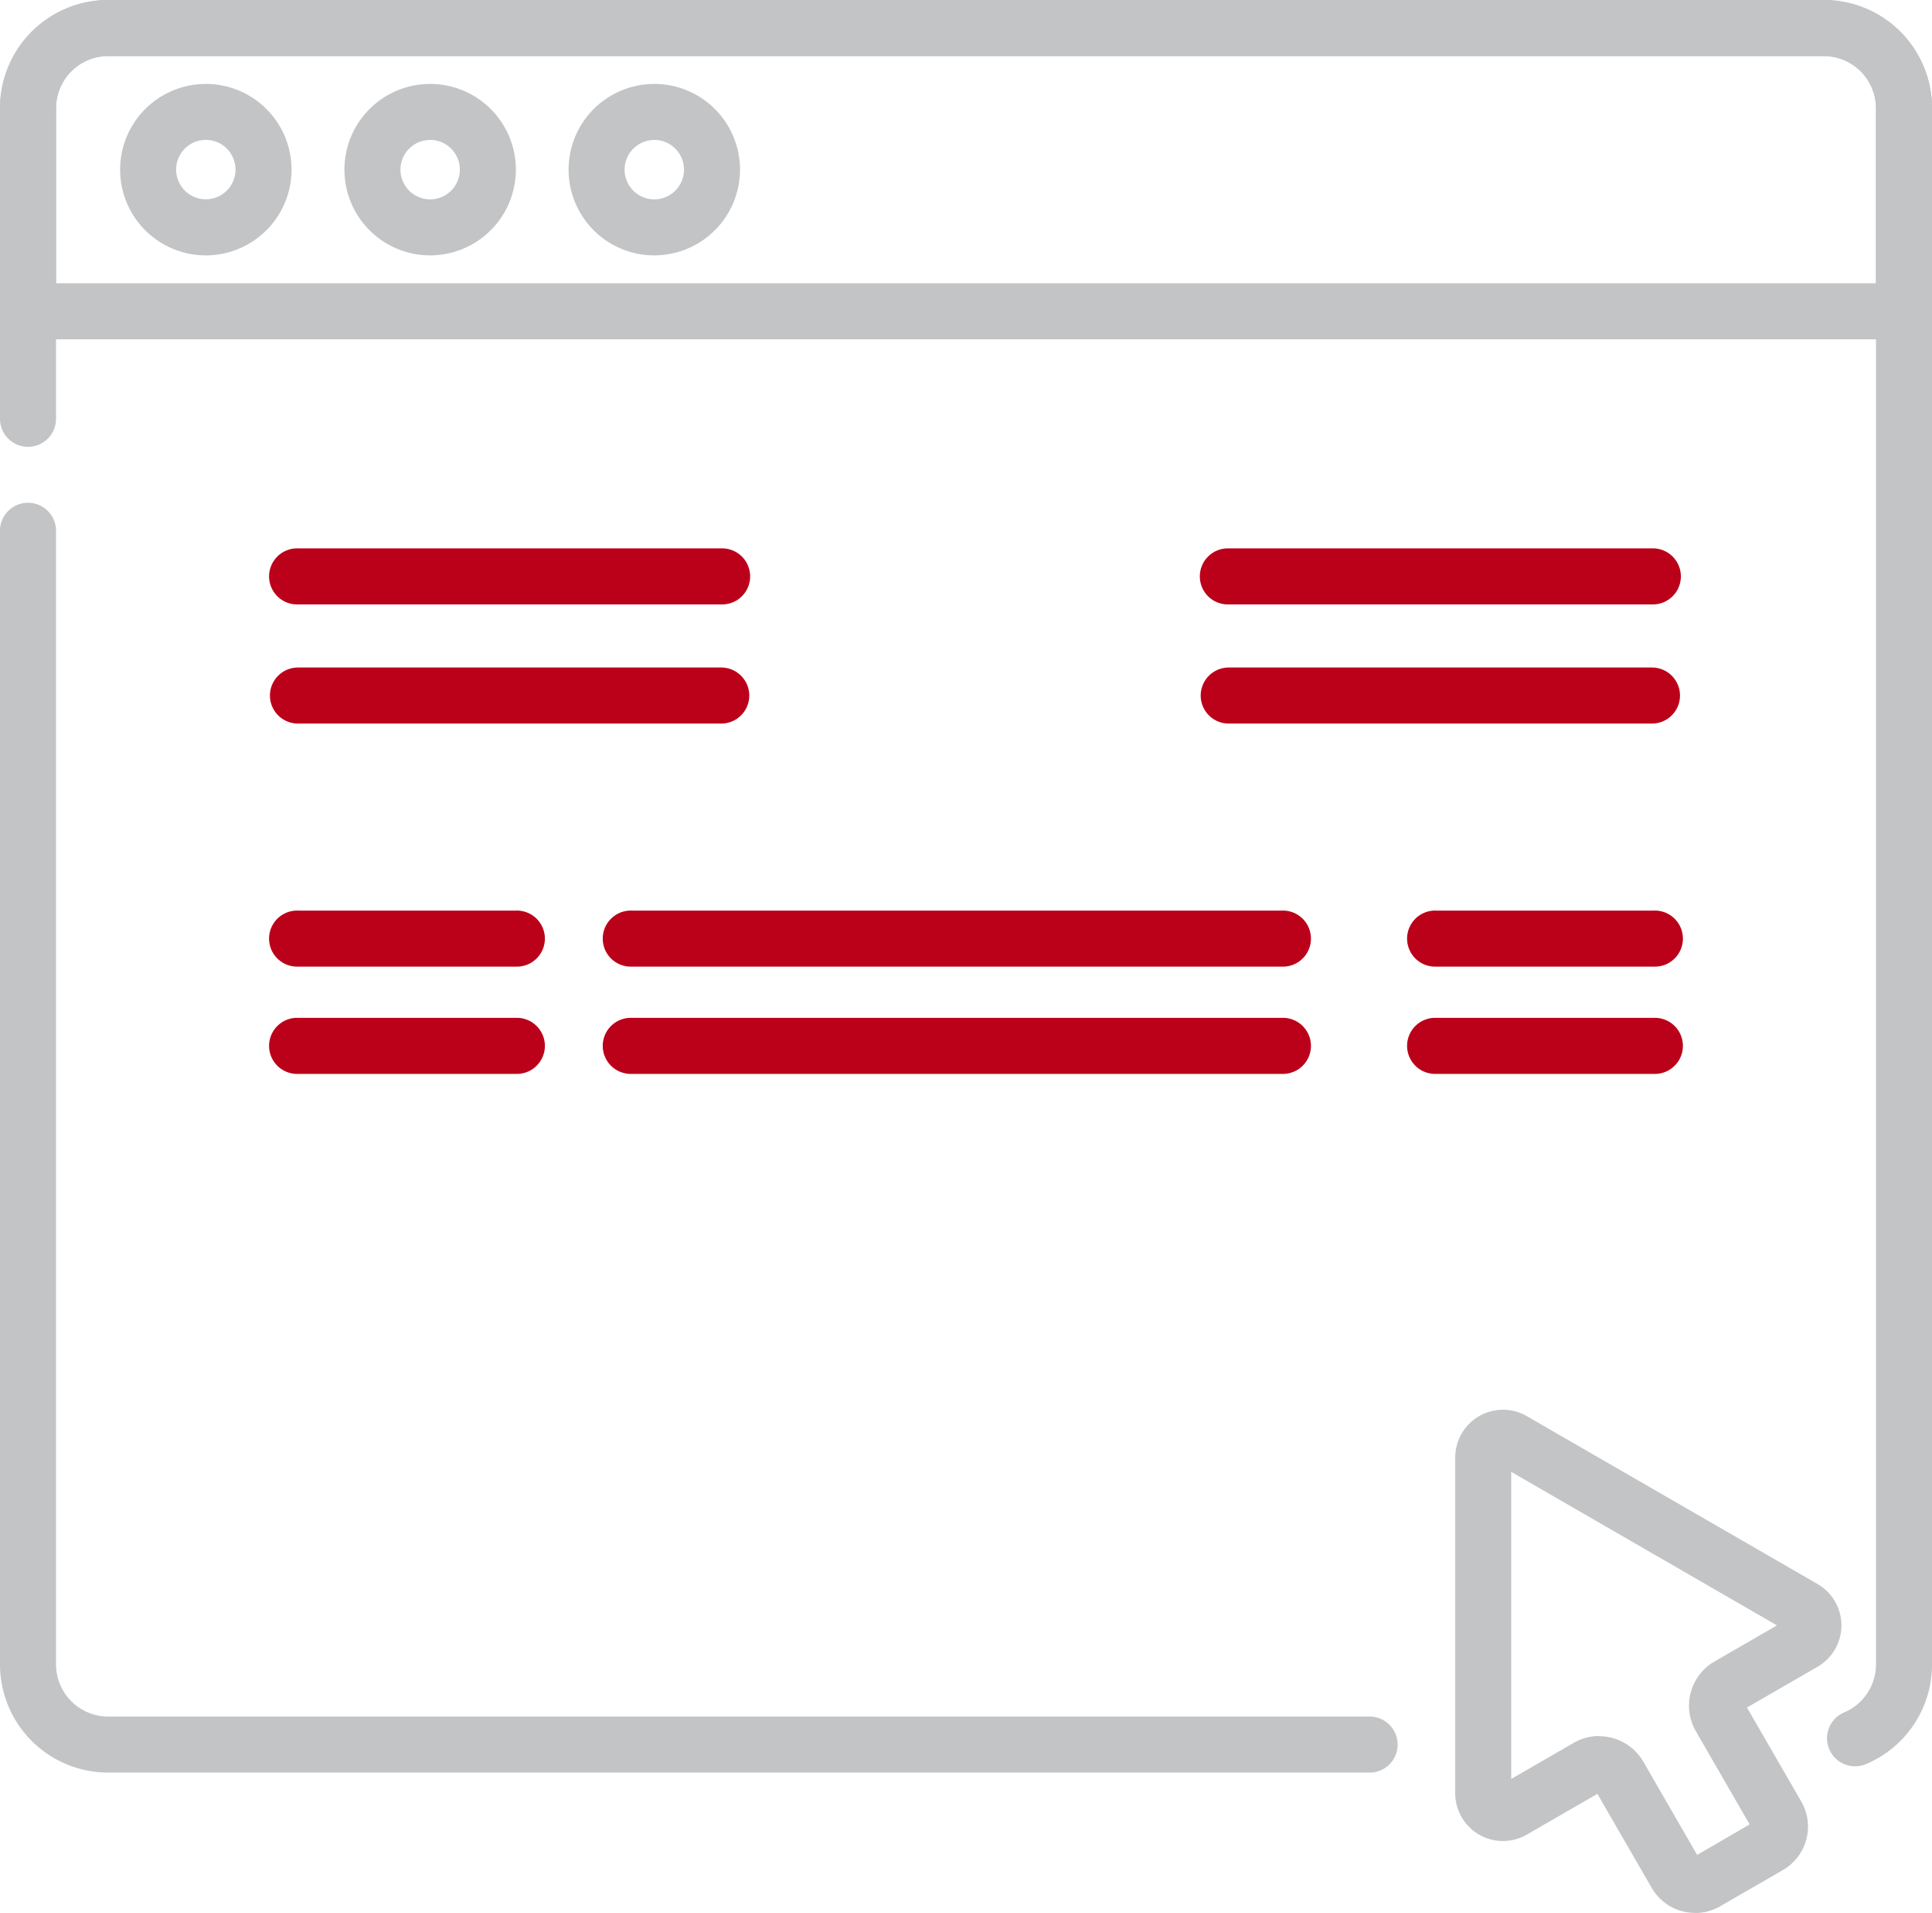
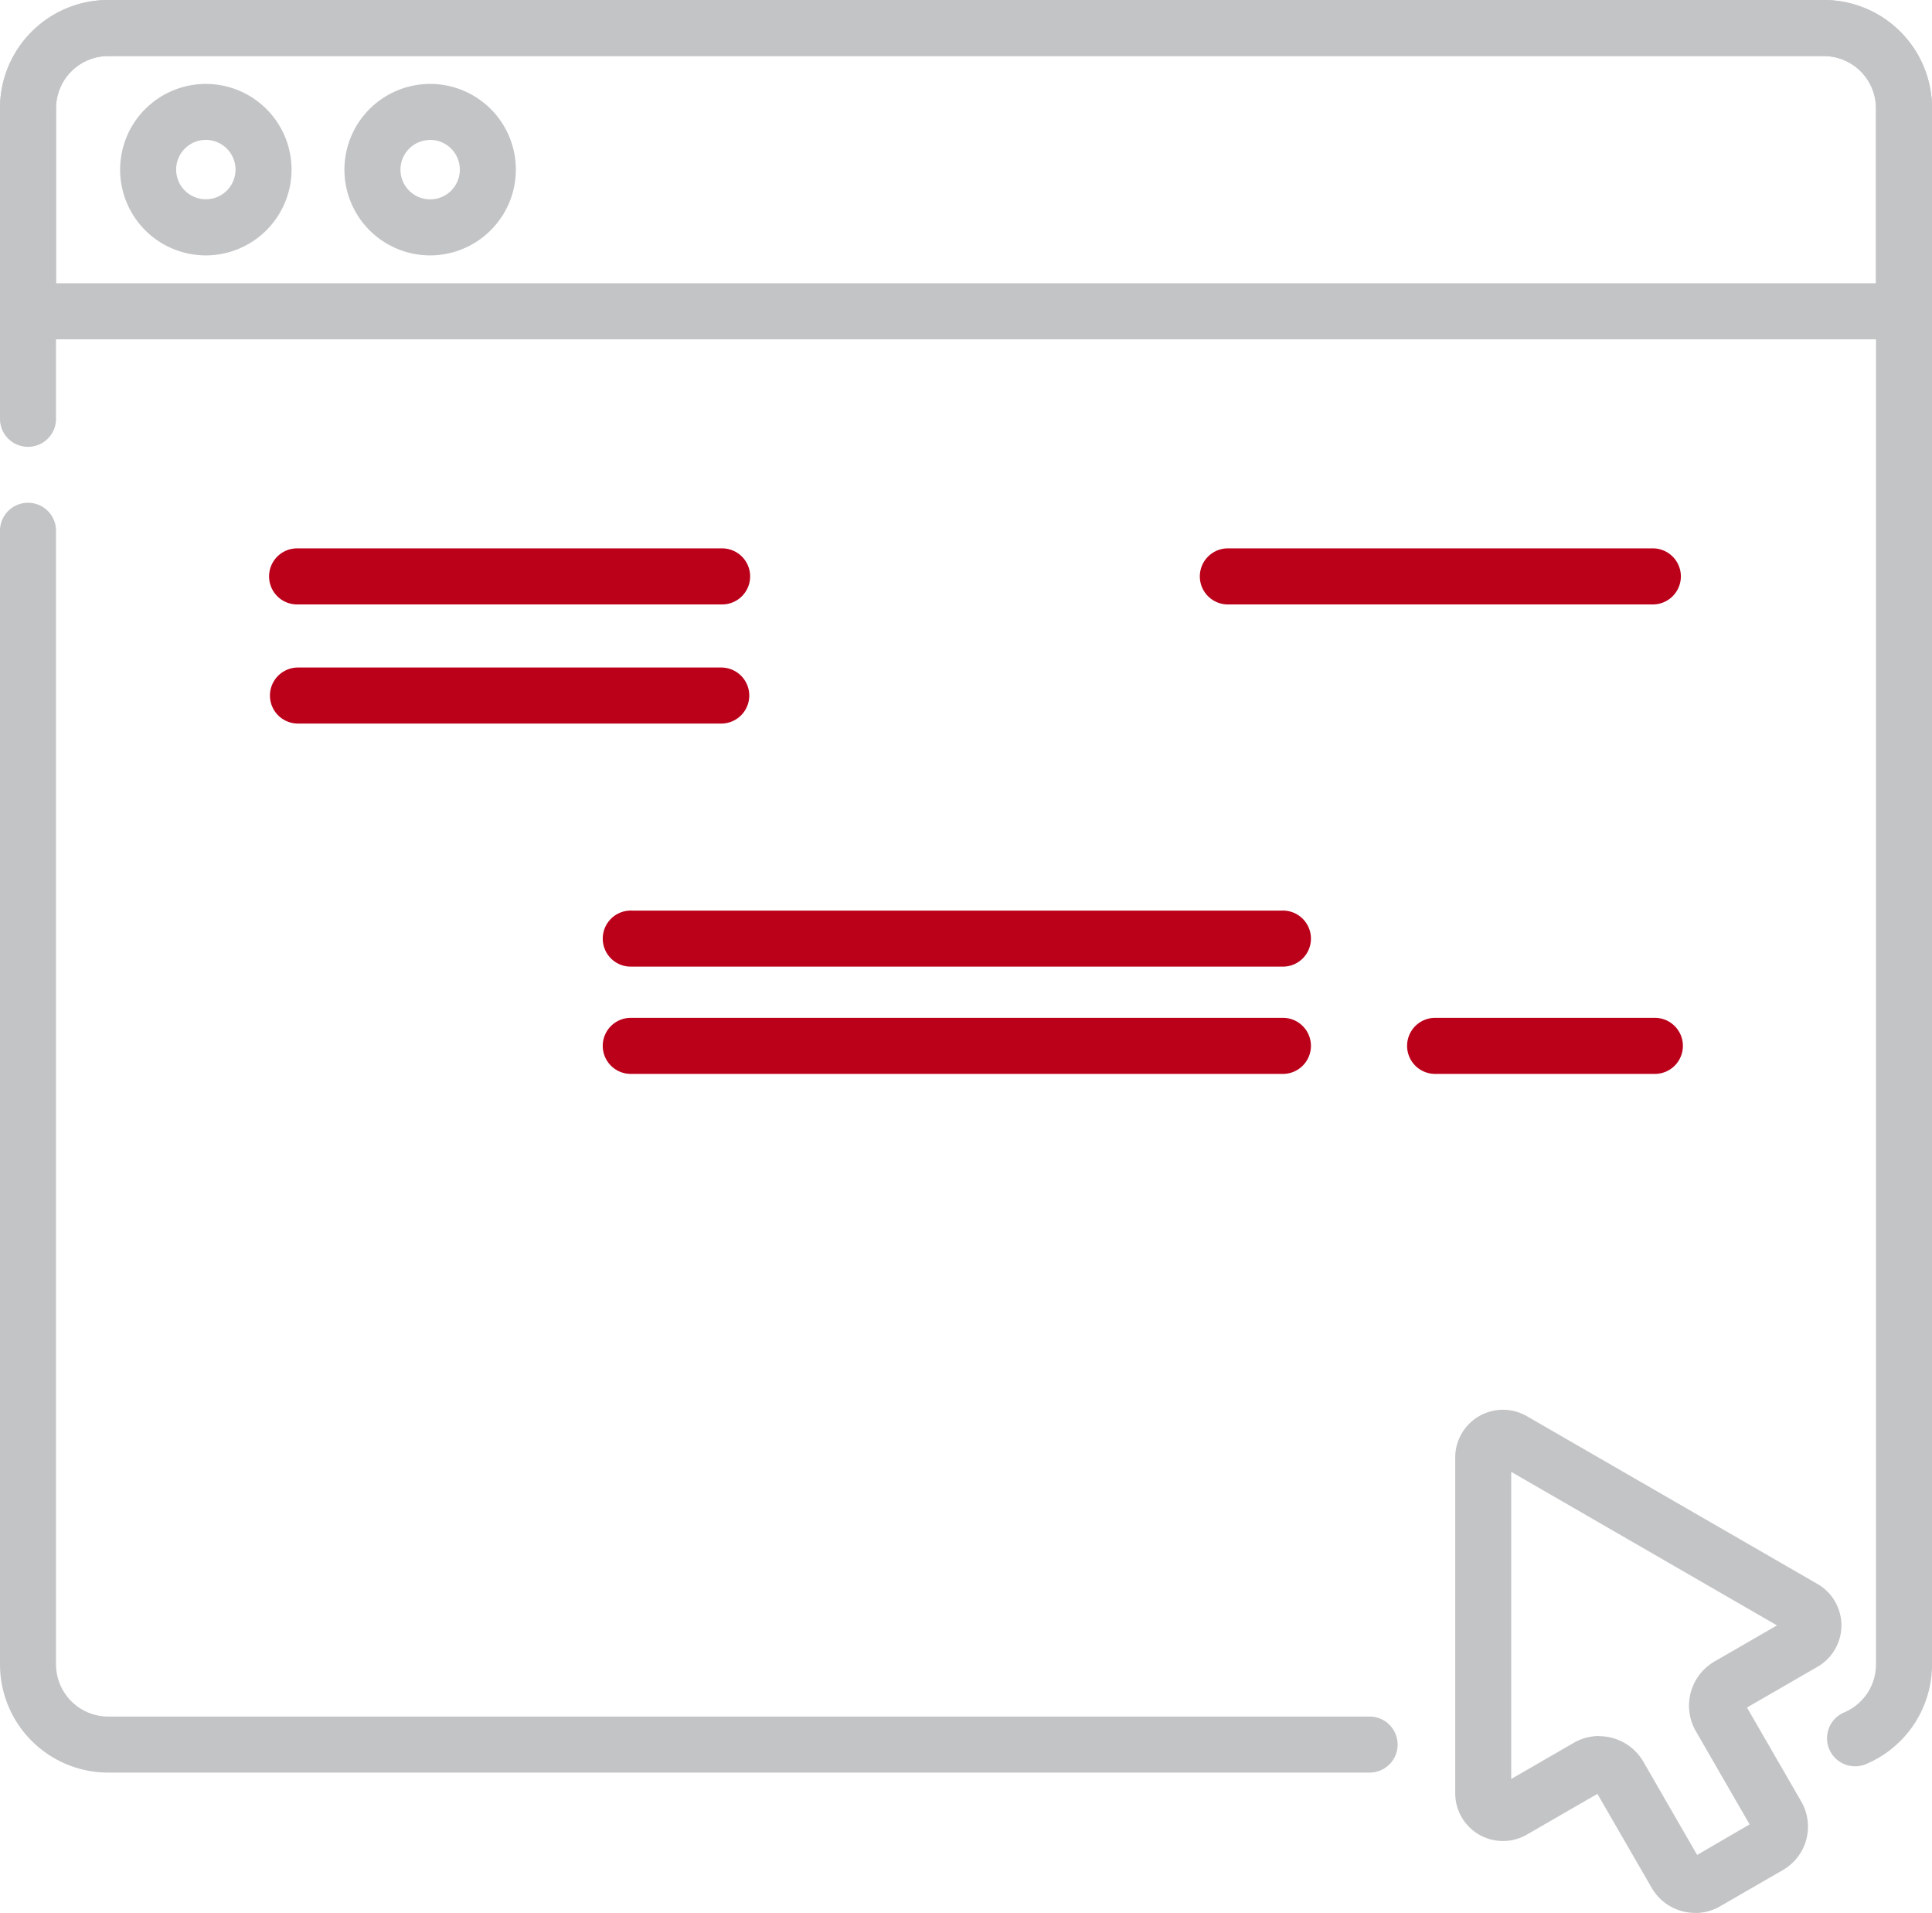
<svg xmlns="http://www.w3.org/2000/svg" width="73.211" height="72.476" viewBox="0 0 73.211 72.476">
  <defs>
    <clipPath id="clip-path">
      <rect id="Rectangle_452" data-name="Rectangle 452" width="73.211" height="72.476" transform="translate(0 0)" fill="none" />
    </clipPath>
  </defs>
  <g id="Faktury" transform="translate(0 0)">
    <g id="Group_172" data-name="Group 172" clip-path="url(#clip-path)">
      <path id="Path_522" data-name="Path 522" d="M72.149,12.855H1.062A1.061,1.061,0,0,1,0,11.794V4.1A4.1,4.1,0,0,1,4.1,0H69.112a4.1,4.1,0,0,1,4.1,4.1v7.694a1.061,1.061,0,0,1-1.062,1.061M2.124,10.732H71.088V4.1a1.978,1.978,0,0,0-1.976-1.976H4.1A1.978,1.978,0,0,0,2.124,4.1Z" fill="#c3c4c6" />
      <path id="Path_523" data-name="Path 523" d="M51.9,67.159H4.1A4.1,4.1,0,0,1,0,63.06V20.143a1.062,1.062,0,1,1,2.123,0V63.06A1.979,1.979,0,0,0,4.1,65.036H51.9a1.061,1.061,0,1,1,0,2.123" fill="#c3c4c6" />
      <path id="Path_524" data-name="Path 524" d="M70.295,66.92a1.062,1.062,0,0,1-.414-2.04,1.974,1.974,0,0,0,1.207-1.821V4.1a1.978,1.978,0,0,0-1.976-1.976H4.1A1.978,1.978,0,0,0,2.123,4.1V15.9A1.062,1.062,0,0,1,0,15.9V4.1A4.1,4.1,0,0,1,4.1,0H69.112a4.1,4.1,0,0,1,4.1,4.1v58.96a4.093,4.093,0,0,1-2.5,3.777,1.059,1.059,0,0,1-.413.084" fill="#c3c4c6" />
      <path id="Path_525" data-name="Path 525" d="M7.8,9.676a3.248,3.248,0,1,1,3.248-3.248A3.252,3.252,0,0,1,7.8,9.676M7.8,5.3A1.125,1.125,0,1,0,8.925,6.428,1.127,1.127,0,0,0,7.8,5.3" fill="#c3c4c6" />
      <path id="Path_526" data-name="Path 526" d="M16.3,9.676a3.248,3.248,0,1,1,3.248-3.248A3.252,3.252,0,0,1,16.3,9.676m0-4.373a1.125,1.125,0,1,0,1.125,1.125A1.127,1.127,0,0,0,16.3,5.3" fill="#c3c4c6" />
-       <path id="Path_527" data-name="Path 527" d="M24.794,9.676a3.248,3.248,0,1,1,3.248-3.248,3.252,3.252,0,0,1-3.248,3.248m0-4.373a1.125,1.125,0,1,0,1.125,1.125A1.127,1.127,0,0,0,24.794,5.3" fill="#c3c4c6" />
      <path id="Path_528" data-name="Path 528" d="M64.236,72.475a1.9,1.9,0,0,1-1.647-.949l-2.057-3.561-2.674,1.544a1.809,1.809,0,0,1-2.714-1.568V55.222a1.809,1.809,0,0,1,2.714-1.567l11.015,6.359a1.81,1.81,0,0,1,0,3.136L66.2,64.694l2.056,3.56a1.9,1.9,0,0,1-.7,2.6l-2.376,1.372a1.9,1.9,0,0,1-.948.254m-3.638-6.7a1.943,1.943,0,0,1,1.68.968l2.037,3.531L66.3,69.122l-2.037-3.53a1.933,1.933,0,0,1,.708-2.643l2.366-1.367L57.266,55.765V67.4l2.368-1.367a1.927,1.927,0,0,1,.964-.26" fill="#c3c4c6" />
      <path id="Path_529" data-name="Path 529" d="M27.331,22.9H11.291a1.062,1.062,0,1,1,0-2.123h16.04a1.062,1.062,0,1,1,0,2.123" fill="#bb001a" />
      <path id="Path_530" data-name="Path 530" d="M27.331,27.414H11.291a1.061,1.061,0,1,1,0-2.123h16.04a1.061,1.061,0,1,1,0,2.123" fill="#bb001a" />
      <path id="Path_531" data-name="Path 531" d="M62.6,22.9H46.561a1.062,1.062,0,1,1,0-2.123H62.6a1.062,1.062,0,1,1,0,2.123" fill="#bb001a" />
-       <path id="Path_532" data-name="Path 532" d="M62.6,27.414H46.561a1.061,1.061,0,1,1,0-2.123H62.6a1.061,1.061,0,1,1,0,2.123" fill="#bb001a" />
-       <path id="Path_533" data-name="Path 533" d="M19.553,36.623H11.291a1.062,1.062,0,1,1,0-2.123h8.262a1.062,1.062,0,1,1,0,2.123" fill="#bb001a" />
-       <path id="Path_534" data-name="Path 534" d="M62.677,36.623H54.415a1.062,1.062,0,1,1,0-2.123h8.262a1.062,1.062,0,1,1,0,2.123" fill="#bb001a" />
      <path id="Path_535" data-name="Path 535" d="M48.582,36.623H23.935a1.062,1.062,0,1,1,0-2.123H48.582a1.062,1.062,0,1,1,0,2.123" fill="#bb001a" />
-       <path id="Path_536" data-name="Path 536" d="M19.553,40.687H11.291a1.062,1.062,0,1,1,0-2.123h8.262a1.062,1.062,0,1,1,0,2.123" fill="#bb001a" />
      <path id="Path_537" data-name="Path 537" d="M62.677,40.687H54.415a1.062,1.062,0,1,1,0-2.123h8.262a1.062,1.062,0,1,1,0,2.123" fill="#bb001a" />
      <path id="Path_538" data-name="Path 538" d="M48.582,40.687H23.935a1.062,1.062,0,1,1,0-2.123H48.582a1.062,1.062,0,1,1,0,2.123" fill="#bb001a" />
    </g>
  </g>
</svg>